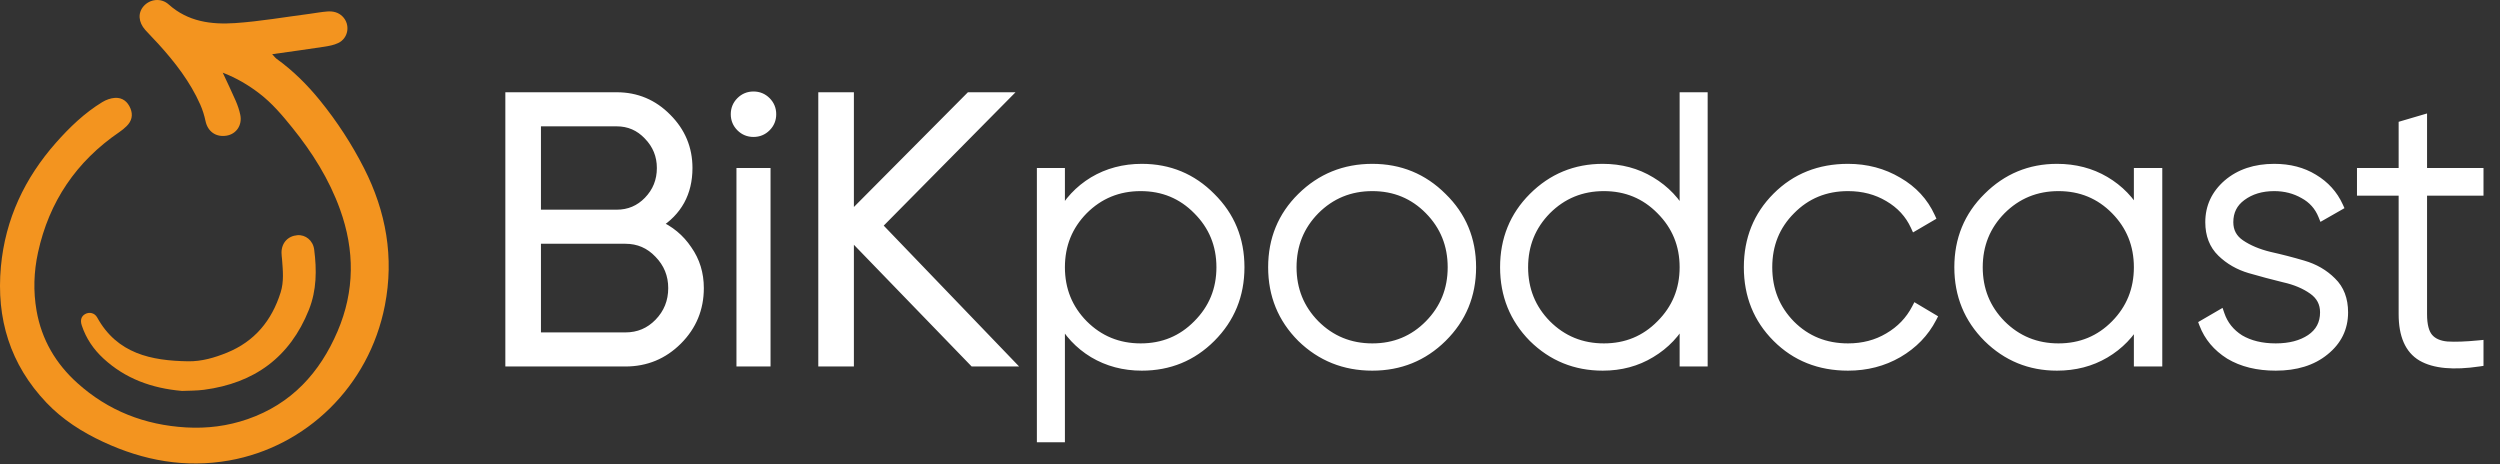
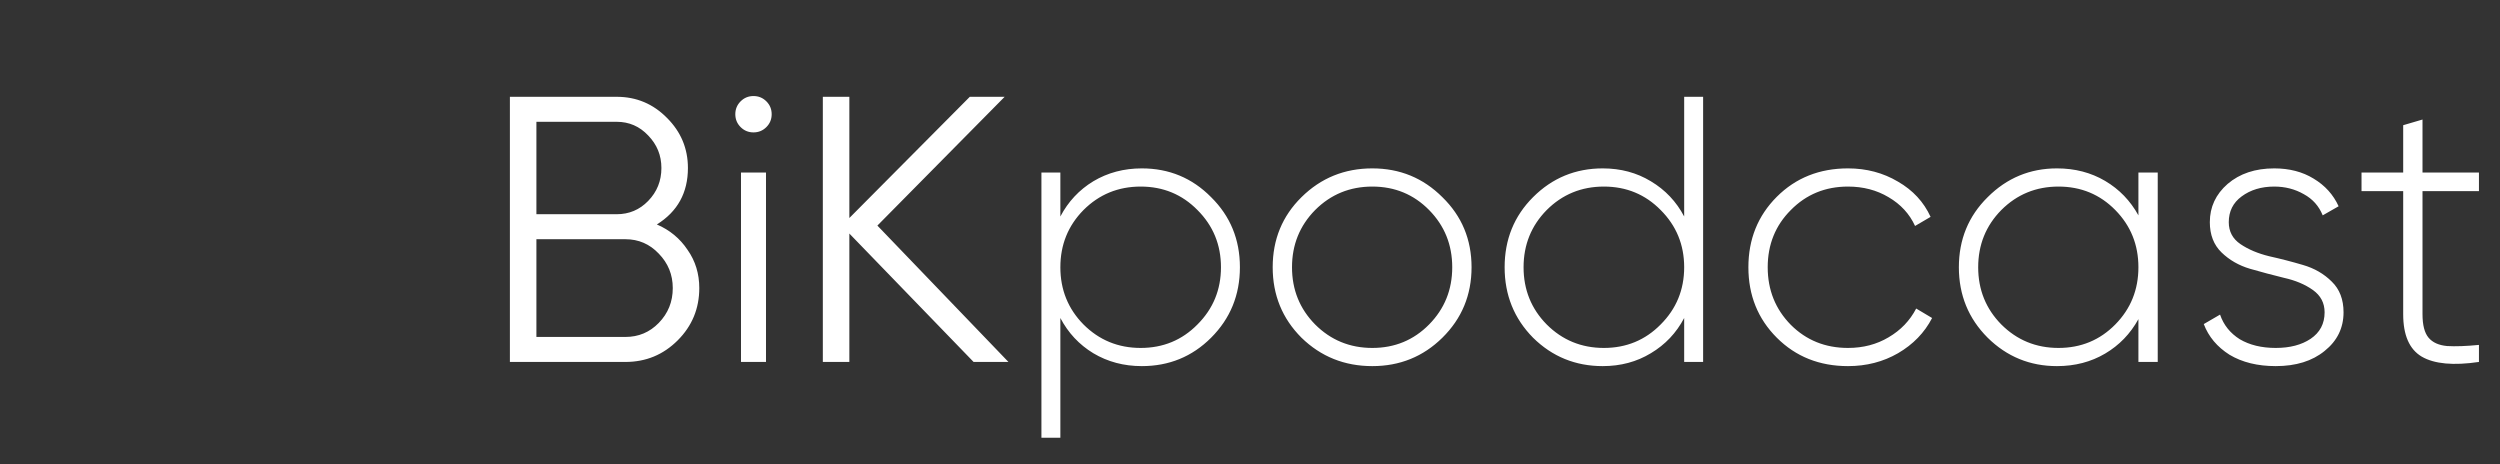
<svg xmlns="http://www.w3.org/2000/svg" width="528" height="98" viewBox="0 0 528 98" fill="none">
  <rect x="0" y="0" width="528" height="98" fill="#333333" stroke="none" />
-   <path d="M47.042 15.349C48.046 17.513 48.958 19.383 49.783 21.291C50.194 22.245 50.543 23.248 50.751 24.264C51.193 26.43 49.913 28.306 47.866 28.649C45.605 29.029 43.876 27.781 43.408 25.576C43.156 24.39 42.791 23.204 42.3 22.098C40.157 17.265 36.961 13.152 33.443 9.274C32.537 8.275 31.57 7.33 30.676 6.32C29.211 4.663 29.095 2.724 30.329 1.312C31.649 -0.199 34.012 -0.51 35.621 0.934C39.7 4.595 44.645 5.221 49.698 4.875C54.927 4.516 60.119 3.605 65.326 2.931C66.597 2.766 67.862 2.518 69.137 2.423C70.322 2.335 71.463 2.589 72.351 3.48C74.028 5.166 73.609 8.038 71.444 9.082C70.531 9.523 69.471 9.716 68.454 9.872C64.896 10.419 61.327 10.901 57.485 11.447C57.911 11.895 58.135 12.217 58.435 12.434C61.891 14.922 64.884 17.898 67.565 21.197C71.176 25.642 74.292 30.427 76.889 35.531C81.549 44.687 83.264 54.358 81.286 64.512C77.939 81.696 64.564 94.377 48.435 97.245C39.144 98.896 30.318 97.282 21.836 93.343C17.361 91.265 13.239 88.651 9.811 85.048C2.138 76.983 -0.824 67.289 0.194 56.294C1.122 46.27 5.213 37.626 11.816 30.149C14.708 26.875 17.852 23.855 21.598 21.567C22.396 21.079 23.386 20.719 24.309 20.669C25.855 20.583 26.964 21.455 27.556 22.913C28.13 24.326 27.814 25.574 26.758 26.623C26.283 27.096 25.752 27.525 25.198 27.902C16.127 34.096 10.369 42.577 8.026 53.335C7.144 57.381 7 61.506 7.722 65.622C8.795 71.737 11.765 76.781 16.329 80.892C22.867 86.78 30.59 89.765 39.31 90.272C43.757 90.53 48.098 89.981 52.307 88.519C61.514 85.318 67.53 78.781 71.302 69.952C74.929 61.46 74.934 52.879 71.821 44.242C69.522 37.863 65.972 32.222 61.746 26.983C59.626 24.353 57.45 21.773 54.744 19.712C52.452 17.965 50.005 16.496 47.043 15.349H47.042Z" fill="#F3941F" />
-   <path d="M38.424 82.565C32.006 81.995 26.477 79.971 21.87 75.737C19.76 73.797 18.176 71.479 17.271 68.734C16.898 67.603 17.172 66.787 17.981 66.331C18.867 65.831 19.994 66.086 20.517 67.035C24.745 74.715 31.959 76.186 39.746 76.306C42.569 76.35 45.3 75.558 47.93 74.487C53.777 72.108 57.388 67.725 59.267 61.769C59.991 59.476 59.747 57.147 59.572 54.817C59.536 54.328 59.453 53.839 59.455 53.349C59.461 51.306 60.8 49.846 62.798 49.674C64.502 49.527 66.106 50.763 66.355 52.706C66.907 57.011 66.892 61.288 65.244 65.419C61.217 75.514 53.656 80.925 43.09 82.322C41.462 82.537 39.8 82.499 38.424 82.567V82.565Z" fill="#F3941F" />
  <path d="M138.729 47.404C141.449 48.577 143.609 50.364 145.209 52.764C146.862 55.11 147.689 57.803 147.689 60.843C147.689 65.163 146.169 68.844 143.129 71.883C140.089 74.924 136.409 76.444 132.089 76.444H107.689V20.444H130.249C134.409 20.444 137.956 21.937 140.889 24.924C143.822 27.857 145.289 31.377 145.289 35.483C145.289 40.71 143.102 44.684 138.729 47.404ZM130.249 25.724H113.289V45.243H130.249C132.862 45.243 135.076 44.31 136.889 42.444C138.756 40.523 139.689 38.203 139.689 35.483C139.689 32.817 138.756 30.523 136.889 28.604C135.076 26.683 132.862 25.724 130.249 25.724ZM132.089 71.163C134.862 71.163 137.209 70.177 139.129 68.204C141.102 66.177 142.089 63.724 142.089 60.843C142.089 58.017 141.102 55.59 139.129 53.563C137.209 51.537 134.862 50.523 132.089 50.523H113.289V71.163H132.089ZM161.858 26.843C161.112 27.59 160.205 27.963 159.138 27.963C158.072 27.963 157.165 27.59 156.418 26.843C155.672 26.097 155.298 25.19 155.298 24.123C155.298 23.057 155.672 22.15 156.418 21.404C157.165 20.657 158.072 20.284 159.138 20.284C160.205 20.284 161.112 20.657 161.858 21.404C162.605 22.15 162.978 23.057 162.978 24.123C162.978 25.19 162.605 26.097 161.858 26.843ZM156.498 76.444V36.444H161.778V76.444H156.498ZM212.983 76.444H205.623L179.383 49.324V76.444H173.783V20.444H179.383V46.044L204.823 20.444H212.183L185.303 47.644L212.983 76.444ZM241.149 35.563C246.909 35.563 251.789 37.59 255.789 41.644C259.842 45.644 261.869 50.577 261.869 56.444C261.869 62.31 259.842 67.27 255.789 71.323C251.789 75.323 246.909 77.323 241.149 77.323C237.362 77.323 233.949 76.417 230.909 74.603C227.922 72.79 225.602 70.31 223.949 67.163V92.444H219.949V36.444H223.949V45.724C225.602 42.577 227.922 40.097 230.909 38.283C233.949 36.47 237.362 35.563 241.149 35.563ZM228.829 68.523C232.136 71.83 236.162 73.484 240.909 73.484C245.656 73.484 249.656 71.83 252.909 68.523C256.216 65.217 257.869 61.19 257.869 56.444C257.869 51.697 256.216 47.67 252.909 44.364C249.656 41.057 245.656 39.404 240.909 39.404C236.162 39.404 232.136 41.057 228.829 44.364C225.576 47.67 223.949 51.697 223.949 56.444C223.949 61.19 225.576 65.217 228.829 68.523ZM289.832 77.323C283.965 77.323 278.978 75.323 274.872 71.323C270.818 67.27 268.792 62.31 268.792 56.444C268.792 50.577 270.818 45.644 274.872 41.644C278.978 37.59 283.965 35.563 289.832 35.563C295.645 35.563 300.578 37.59 304.632 41.644C308.738 45.644 310.792 50.577 310.792 56.444C310.792 62.31 308.738 67.27 304.632 71.323C300.578 75.323 295.645 77.323 289.832 77.323ZM277.752 68.523C281.058 71.83 285.085 73.484 289.832 73.484C294.578 73.484 298.578 71.83 301.832 68.523C305.085 65.217 306.712 61.19 306.712 56.444C306.712 51.697 305.085 47.67 301.832 44.364C298.578 41.057 294.578 39.404 289.832 39.404C285.085 39.404 281.058 41.057 277.752 44.364C274.498 47.67 272.872 51.697 272.872 56.444C272.872 61.19 274.498 65.217 277.752 68.523ZM355.698 20.444H359.698V76.444H355.698V67.163C354.044 70.31 351.698 72.79 348.658 74.603C345.671 76.417 342.284 77.323 338.498 77.323C332.738 77.323 327.831 75.323 323.778 71.323C319.778 67.27 317.778 62.31 317.778 56.444C317.778 50.577 319.778 45.644 323.778 41.644C327.831 37.59 332.738 35.563 338.498 35.563C342.284 35.563 345.671 36.47 348.658 38.283C351.698 40.097 354.044 42.577 355.698 45.724V20.444ZM326.658 68.523C329.964 71.83 333.991 73.484 338.738 73.484C343.484 73.484 347.484 71.83 350.738 68.523C354.044 65.217 355.698 61.19 355.698 56.444C355.698 51.697 354.044 47.67 350.738 44.364C347.484 41.057 343.484 39.404 338.738 39.404C333.991 39.404 329.964 41.057 326.658 44.364C323.404 47.67 321.778 51.697 321.778 56.444C321.778 61.19 323.404 65.217 326.658 68.523ZM390.3 77.323C384.274 77.323 379.26 75.323 375.26 71.323C371.26 67.323 369.26 62.364 369.26 56.444C369.26 50.523 371.26 45.563 375.26 41.563C379.26 37.563 384.274 35.563 390.3 35.563C394.194 35.563 397.714 36.497 400.86 38.364C404.007 40.177 406.3 42.657 407.74 45.803L404.46 47.724C403.287 45.163 401.42 43.137 398.86 41.644C396.354 40.15 393.5 39.404 390.3 39.404C385.5 39.404 381.474 41.057 378.22 44.364C374.967 47.617 373.34 51.644 373.34 56.444C373.34 61.243 374.967 65.297 378.22 68.603C381.474 71.857 385.5 73.484 390.3 73.484C393.5 73.484 396.354 72.737 398.86 71.243C401.42 69.75 403.367 67.724 404.7 65.163L408.06 67.163C406.46 70.257 404.06 72.737 400.86 74.603C397.714 76.417 394.194 77.323 390.3 77.323ZM451.633 36.444H455.713V76.444H451.633V67.403C449.927 70.497 447.58 72.924 444.593 74.683C441.607 76.444 438.22 77.323 434.433 77.323C428.727 77.323 423.847 75.323 419.793 71.323C415.74 67.27 413.713 62.31 413.713 56.444C413.713 50.577 415.74 45.644 419.793 41.644C423.847 37.59 428.727 35.563 434.433 35.563C438.22 35.563 441.607 36.444 444.593 38.203C447.58 39.964 449.927 42.39 451.633 45.483V36.444ZM422.673 68.523C425.98 71.83 430.007 73.484 434.753 73.484C439.5 73.484 443.5 71.83 446.753 68.523C450.007 65.217 451.633 61.19 451.633 56.444C451.633 51.697 450.007 47.67 446.753 44.364C443.5 41.057 439.5 39.404 434.753 39.404C430.007 39.404 425.98 41.057 422.673 44.364C419.42 47.67 417.793 51.697 417.793 56.444C417.793 61.19 419.42 65.217 422.673 68.523ZM470.716 46.923C470.716 48.897 471.543 50.444 473.196 51.563C474.849 52.684 476.876 53.537 479.276 54.123C481.676 54.657 484.049 55.27 486.396 55.964C488.796 56.657 490.823 57.83 492.476 59.483C494.129 61.084 494.956 63.243 494.956 65.963C494.956 69.27 493.623 71.99 490.956 74.124C488.343 76.257 484.903 77.323 480.636 77.323C476.796 77.323 473.543 76.523 470.876 74.924C468.263 73.27 466.449 71.11 465.436 68.444L468.876 66.444C469.623 68.63 471.009 70.364 473.036 71.644C475.116 72.87 477.649 73.484 480.636 73.484C483.623 73.484 486.076 72.844 487.996 71.564C489.969 70.23 490.956 68.364 490.956 65.963C490.956 63.99 490.129 62.417 488.476 61.243C486.823 60.07 484.796 59.217 482.396 58.684C479.996 58.097 477.596 57.457 475.196 56.764C472.849 56.07 470.849 54.923 469.196 53.324C467.543 51.724 466.716 49.59 466.716 46.923C466.716 43.724 467.969 41.03 470.476 38.843C473.036 36.657 476.316 35.563 480.316 35.563C483.516 35.563 486.289 36.283 488.636 37.724C491.036 39.163 492.796 41.11 493.916 43.563L490.556 45.483C489.756 43.51 488.423 42.017 486.556 41.004C484.689 39.937 482.609 39.404 480.316 39.404C477.596 39.404 475.303 40.097 473.436 41.483C471.623 42.817 470.716 44.63 470.716 46.923ZM523.554 40.364H511.634V66.364C511.634 68.657 512.061 70.31 512.914 71.323C513.767 72.337 515.074 72.924 516.834 73.084C518.594 73.19 520.834 73.11 523.554 72.844V76.444C518.167 77.243 514.141 76.87 511.474 75.323C508.861 73.777 507.554 70.79 507.554 66.364V40.364H498.754V36.444H507.554V26.444L511.634 25.244V36.444H523.554V40.364Z" fill="white" />
-   <path d="M138.729 47.404L138.222 46.589L136.664 47.558L138.349 48.285L138.729 47.404ZM145.209 52.764L144.411 53.296L144.417 53.306L144.425 53.316L145.209 52.764ZM143.129 71.883L142.45 71.205L142.45 71.205L143.129 71.883ZM107.689 76.444H106.729V77.403H107.689V76.444ZM107.689 20.444V19.484H106.729V20.444H107.689ZM140.889 24.924L140.204 25.596L140.21 25.602L140.889 24.924ZM113.289 25.724V24.764H112.329V25.724H113.289ZM113.289 45.243H112.329V46.203H113.289V45.243ZM136.889 42.444L136.201 41.775L136.201 41.775L136.889 42.444ZM136.889 28.604L136.191 29.262L136.201 29.273L136.889 28.604ZM139.129 68.204L138.441 67.534L138.441 67.534L139.129 68.204ZM139.129 53.563L138.432 54.224L138.441 54.233L139.129 53.563ZM113.289 50.523V49.564H112.329V50.523H113.289ZM113.289 71.163H112.329V72.123H113.289V71.163ZM138.349 48.285C140.904 49.387 142.916 51.054 144.411 53.296L146.008 52.231C144.302 49.673 141.995 47.767 139.109 46.522L138.349 48.285ZM144.425 53.316C145.957 55.491 146.729 57.989 146.729 60.843H148.649C148.649 57.618 147.768 54.729 145.994 52.211L144.425 53.316ZM146.729 60.843C146.729 64.91 145.31 68.346 142.45 71.205L143.808 72.562C147.029 69.341 148.649 65.417 148.649 60.843H146.729ZM142.45 71.205C139.591 74.064 136.156 75.484 132.089 75.484V77.403C136.662 77.403 140.587 75.783 143.808 72.562L142.45 71.205ZM132.089 75.484H107.689V77.403H132.089V75.484ZM108.649 76.444V20.444H106.729V76.444H108.649ZM107.689 21.403H130.249V19.484H107.689V21.403ZM130.249 21.403C134.15 21.403 137.45 22.792 140.204 25.596L141.574 24.251C138.461 21.082 134.668 19.484 130.249 19.484V21.403ZM140.21 25.602C142.966 28.358 144.329 31.634 144.329 35.483H146.249C146.249 31.119 144.679 27.356 141.568 24.245L140.21 25.602ZM144.329 35.483C144.329 40.385 142.309 44.047 138.222 46.589L139.236 48.218C143.896 45.32 146.249 41.036 146.249 35.483H144.329ZM130.249 24.764H113.289V26.683H130.249V24.764ZM112.329 25.724V45.243H114.249V25.724H112.329ZM113.289 46.203H130.249V44.284H113.289V46.203ZM130.249 46.203C133.121 46.203 135.583 45.166 137.577 43.112L136.201 41.775C134.569 43.455 132.604 44.284 130.249 44.284V46.203ZM137.577 43.112C139.621 41.01 140.649 38.449 140.649 35.483H138.729C138.729 37.958 137.89 40.037 136.201 41.775L137.577 43.112ZM140.649 35.483C140.649 32.566 139.617 30.033 137.577 27.935L136.201 29.273C137.894 31.014 138.729 33.068 138.729 35.483H140.649ZM137.587 27.945C135.594 25.835 133.13 24.764 130.249 24.764V26.683C132.595 26.683 134.557 27.532 136.191 29.262L137.587 27.945ZM132.089 72.123C135.119 72.123 137.715 71.033 139.817 68.873L138.441 67.534C136.703 69.32 134.605 70.204 132.089 70.204V72.123ZM139.817 68.873C141.968 66.664 143.049 63.969 143.049 60.843H141.129C141.129 63.478 140.237 65.69 138.441 67.534L139.817 68.873ZM143.049 60.843C143.049 57.767 141.964 55.1 139.817 52.894L138.441 54.233C140.24 56.081 141.129 58.267 141.129 60.843H143.049ZM139.826 52.904C137.726 50.687 135.128 49.564 132.089 49.564V51.483C134.597 51.483 136.692 52.387 138.432 54.224L139.826 52.904ZM132.089 49.564H113.289V51.483H132.089V49.564ZM112.329 50.523V71.163H114.249V50.523H112.329ZM113.289 72.123H132.089V70.204H113.289V72.123ZM161.858 26.843L162.537 27.522L162.537 27.522L161.858 26.843ZM156.418 26.843L157.097 26.165L157.097 26.165L156.418 26.843ZM156.418 21.404L157.097 22.082L157.097 22.082L156.418 21.404ZM161.858 21.404L162.537 20.725L162.537 20.725L161.858 21.404ZM156.498 76.444H155.539V77.403H156.498V76.444ZM156.498 36.444V35.484H155.539V36.444H156.498ZM161.778 36.444H162.738V35.484H161.778V36.444ZM161.778 76.444V77.403H162.738V76.444H161.778ZM161.18 26.165C160.615 26.73 159.953 27.004 159.138 27.004V28.923C160.457 28.923 161.608 28.451 162.537 27.522L161.18 26.165ZM159.138 27.004C158.323 27.004 157.662 26.73 157.097 26.165L155.74 27.522C156.669 28.451 157.82 28.923 159.138 28.923V27.004ZM157.097 26.165C156.532 25.6 156.258 24.939 156.258 24.123H154.339C154.339 25.442 154.811 26.593 155.74 27.522L157.097 26.165ZM156.258 24.123C156.258 23.308 156.532 22.647 157.097 22.082L155.74 20.725C154.811 21.654 154.339 22.805 154.339 24.123H156.258ZM157.097 22.082C157.662 21.517 158.323 21.243 159.138 21.243V19.324C157.82 19.324 156.669 19.796 155.74 20.725L157.097 22.082ZM159.138 21.243C159.953 21.243 160.615 21.517 161.18 22.082L162.537 20.725C161.608 19.796 160.457 19.324 159.138 19.324V21.243ZM161.18 22.082C161.744 22.647 162.019 23.308 162.019 24.123H163.938C163.938 22.805 163.466 21.654 162.537 20.725L161.18 22.082ZM162.019 24.123C162.019 24.939 161.744 25.6 161.18 26.165L162.537 27.522C163.466 26.593 163.938 25.442 163.938 24.123H162.019ZM157.458 76.444V36.444H155.539V76.444H157.458ZM156.498 37.403H161.778V35.484H156.498V37.403ZM160.819 36.444V76.444H162.738V36.444H160.819ZM161.778 75.484H156.498V77.403H161.778V75.484ZM212.983 76.444V77.403H215.236L213.675 75.778L212.983 76.444ZM205.623 76.444L204.933 77.111L205.216 77.403H205.623V76.444ZM179.383 49.324L180.073 48.656L178.423 46.952V49.324H179.383ZM179.383 76.444V77.403H180.342V76.444H179.383ZM173.783 76.444H172.823V77.403H173.783V76.444ZM173.783 20.444V19.484H172.823V20.444H173.783ZM179.383 20.444H180.342V19.484H179.383V20.444ZM179.383 46.044H178.423V48.371L180.064 46.72L179.383 46.044ZM204.823 20.444V19.484H204.424L204.142 19.767L204.823 20.444ZM212.183 20.444L212.865 21.118L214.48 19.484H212.183V20.444ZM185.303 47.644L184.62 46.969L183.963 47.634L184.611 48.309L185.303 47.644ZM212.983 75.484H205.623V77.403H212.983V75.484ZM206.313 75.776L180.073 48.656L178.693 49.991L204.933 77.111L206.313 75.776ZM178.423 49.324V76.444H180.342V49.324H178.423ZM179.383 75.484H173.783V77.403H179.383V75.484ZM174.742 76.444V20.444H172.823V76.444H174.742ZM173.783 21.403H179.383V19.484H173.783V21.403ZM178.423 20.444V46.044H180.342V20.444H178.423ZM180.064 46.72L205.504 21.12L204.142 19.767L178.702 45.367L180.064 46.72ZM204.823 21.403H212.183V19.484H204.823V21.403ZM211.5 19.769L184.62 46.969L185.985 48.318L212.865 21.118L211.5 19.769ZM184.611 48.309L212.291 77.109L213.675 75.778L185.995 46.978L184.611 48.309ZM255.789 41.644L255.106 42.318L255.115 42.327L255.789 41.644ZM255.789 71.323L256.468 72.002L256.468 72.002L255.789 71.323ZM230.909 74.603L230.411 75.424L230.417 75.428L230.909 74.603ZM223.949 67.163L224.799 66.717L222.989 67.163H223.949ZM223.949 92.444V93.403H224.909V92.444H223.949ZM219.949 92.444H218.989V93.403H219.949V92.444ZM219.949 36.444V35.484H218.989V36.444H219.949ZM223.949 36.444H224.909V35.484H223.949V36.444ZM223.949 45.724H222.989L224.799 46.17L223.949 45.724ZM230.909 38.283L230.417 37.459L230.411 37.463L230.909 38.283ZM228.829 68.523L228.145 69.197L228.15 69.202L228.829 68.523ZM252.909 68.523L252.23 67.845L252.225 67.85L252.909 68.523ZM252.909 44.364L252.225 45.037L252.23 45.042L252.909 44.364ZM228.829 44.364L228.15 43.685L228.145 43.691L228.829 44.364ZM241.149 36.523C246.656 36.523 251.289 38.449 255.106 42.318L256.472 40.969C252.289 36.731 247.162 34.604 241.149 34.604V36.523ZM255.115 42.327C258.979 46.14 260.909 50.825 260.909 56.444H262.829C262.829 50.329 260.705 45.147 256.463 40.961L255.115 42.327ZM260.909 56.444C260.909 62.062 258.979 66.776 255.11 70.645L256.468 72.002C260.706 67.764 262.829 62.558 262.829 56.444H260.909ZM255.11 70.645C251.294 74.461 246.66 76.364 241.149 76.364V78.283C247.158 78.283 252.284 76.186 256.468 72.002L255.11 70.645ZM241.149 76.364C237.523 76.364 234.282 75.498 231.401 73.779L230.417 75.428C233.617 77.336 237.202 78.283 241.149 78.283V76.364ZM231.407 73.783C228.572 72.062 226.372 69.712 224.799 66.717L223.1 67.61C224.832 70.908 227.273 73.519 230.411 75.424L231.407 73.783ZM222.989 67.163V92.444H224.909V67.163H222.989ZM223.949 91.484H219.949V93.403H223.949V91.484ZM220.909 92.444V36.444H218.989V92.444H220.909ZM219.949 37.403H223.949V35.484H219.949V37.403ZM222.989 36.444V45.724H224.909V36.444H222.989ZM224.799 46.17C226.372 43.175 228.572 40.825 231.407 39.104L230.411 37.463C227.273 39.369 224.832 41.979 223.1 45.277L224.799 46.17ZM231.401 39.108C234.282 37.389 237.523 36.523 241.149 36.523V34.604C237.202 34.604 233.617 35.551 230.417 37.459L231.401 39.108ZM228.15 69.202C231.64 72.692 235.912 74.443 240.909 74.443V72.524C236.413 72.524 232.631 70.969 229.508 67.845L228.15 69.202ZM240.909 74.443C245.906 74.443 250.155 72.691 253.593 69.197L252.225 67.85C249.157 70.969 245.405 72.524 240.909 72.524V74.443ZM253.588 69.202C257.077 65.713 258.829 61.44 258.829 56.444H256.909C256.909 60.94 255.354 64.721 252.23 67.845L253.588 69.202ZM258.829 56.444C258.829 51.447 257.077 47.175 253.588 43.685L252.23 45.042C255.354 48.166 256.909 51.947 256.909 56.444H258.829ZM253.593 43.691C250.155 40.196 245.906 38.444 240.909 38.444V40.363C245.405 40.363 249.157 41.918 252.225 45.037L253.593 43.691ZM240.909 38.444C235.912 38.444 231.64 40.195 228.15 43.685L229.508 45.042C232.631 41.919 236.413 40.363 240.909 40.363V38.444ZM228.145 43.691C224.71 47.181 222.989 51.452 222.989 56.444H224.909C224.909 51.942 226.441 48.159 229.513 45.037L228.145 43.691ZM222.989 56.444C222.989 61.435 224.71 65.706 228.145 69.197L229.513 67.85C226.441 64.728 224.909 60.945 224.909 56.444H222.989ZM274.872 71.323L274.193 72.002L274.202 72.011L274.872 71.323ZM274.872 41.644L275.546 42.327L275.546 42.327L274.872 41.644ZM304.632 41.644L303.953 42.322L303.962 42.331L304.632 41.644ZM304.632 71.323L305.306 72.007L305.306 72.007L304.632 71.323ZM277.752 68.523L277.067 69.197L277.073 69.202L277.752 68.523ZM301.832 68.523L302.516 69.197L302.516 69.197L301.832 68.523ZM301.832 44.364L302.516 43.691L302.516 43.691L301.832 44.364ZM277.752 44.364L277.073 43.685L277.067 43.691L277.752 44.364ZM289.832 76.364C284.209 76.364 279.464 74.457 275.541 70.636L274.202 72.011C278.492 76.19 283.721 78.283 289.832 78.283V76.364ZM275.55 70.645C271.681 66.776 269.751 62.062 269.751 56.444H267.832C267.832 62.558 269.955 67.764 274.193 72.002L275.55 70.645ZM269.751 56.444C269.751 50.825 271.681 46.14 275.546 42.327L274.197 40.961C269.955 45.147 267.832 50.329 267.832 56.444H269.751ZM275.546 42.327C279.469 38.454 284.213 36.523 289.832 36.523V34.604C283.717 34.604 278.487 36.727 274.197 40.961L275.546 42.327ZM289.832 36.523C295.394 36.523 300.082 38.452 303.953 42.322L305.31 40.965C301.074 36.729 295.895 34.604 289.832 34.604V36.523ZM303.962 42.331C307.878 46.146 309.832 50.829 309.832 56.444H311.751C311.751 50.325 309.598 45.141 305.301 40.956L303.962 42.331ZM309.832 56.444C309.832 62.058 307.878 66.771 303.957 70.641L305.306 72.007C309.598 67.769 311.751 62.562 311.751 56.444H309.832ZM303.957 70.641C300.088 74.459 295.398 76.364 289.832 76.364V78.283C295.891 78.283 301.069 76.188 305.306 72.007L303.957 70.641ZM277.073 69.202C280.563 72.692 284.835 74.443 289.832 74.443V72.524C285.335 72.524 281.554 70.969 278.43 67.845L277.073 69.202ZM289.832 74.443C294.829 74.443 299.077 72.691 302.516 69.197L301.147 67.85C298.079 70.969 294.328 72.524 289.832 72.524V74.443ZM302.516 69.197C305.95 65.706 307.671 61.435 307.671 56.444H305.752C305.752 60.945 304.22 64.728 301.147 67.85L302.516 69.197ZM307.671 56.444C307.671 51.452 305.95 47.181 302.516 43.691L301.147 45.037C304.22 48.159 305.752 51.942 305.752 56.444H307.671ZM302.516 43.691C299.077 40.196 294.829 38.444 289.832 38.444V40.363C294.328 40.363 298.079 41.918 301.147 45.037L302.516 43.691ZM289.832 38.444C284.835 38.444 280.563 40.195 277.073 43.685L278.43 45.042C281.554 41.919 285.335 40.363 289.832 40.363V38.444ZM277.067 43.691C273.633 47.181 271.912 51.452 271.912 56.444H273.831C273.831 51.942 275.363 48.159 278.436 45.037L277.067 43.691ZM271.912 56.444C271.912 61.435 273.633 65.706 277.067 69.197L278.436 67.85C275.363 64.728 273.831 60.945 273.831 56.444H271.912ZM355.698 20.444V19.484H354.738V20.444H355.698ZM359.698 20.444H360.657V19.484H359.698V20.444ZM359.698 76.444V77.403H360.657V76.444H359.698ZM355.698 76.444H354.738V77.403H355.698V76.444ZM355.698 67.163H356.657L354.848 66.717L355.698 67.163ZM348.658 74.603L348.166 73.779L348.16 73.783L348.658 74.603ZM323.778 71.323L323.095 71.998L323.104 72.007L323.778 71.323ZM323.778 41.644L323.099 40.965L323.099 40.965L323.778 41.644ZM348.658 38.283L348.16 39.104L348.166 39.108L348.658 38.283ZM355.698 45.724L354.848 46.17L356.657 45.724H355.698ZM326.658 68.523L325.974 69.197L325.979 69.202L326.658 68.523ZM350.738 68.523L350.059 67.845L350.054 67.85L350.738 68.523ZM350.738 44.364L350.054 45.037L350.059 45.042L350.738 44.364ZM326.658 44.364L325.979 43.685L325.974 43.691L326.658 44.364ZM355.698 21.403H359.698V19.484H355.698V21.403ZM358.738 20.444V76.444H360.657V20.444H358.738ZM359.698 75.484H355.698V77.403H359.698V75.484ZM356.657 76.444V67.163H354.738V76.444H356.657ZM354.848 66.717C353.277 69.708 351.054 72.057 348.166 73.779L349.149 75.428C352.342 73.523 354.812 70.912 356.547 67.61L354.848 66.717ZM348.16 73.783C345.336 75.498 342.124 76.364 338.498 76.364V78.283C342.445 78.283 346.007 77.336 349.156 75.424L348.16 73.783ZM338.498 76.364C332.987 76.364 328.323 74.461 324.452 70.641L323.104 72.007C327.339 76.186 332.489 78.283 338.498 78.283V76.364ZM324.461 70.65C320.644 66.782 318.737 62.066 318.737 56.444H316.818C316.818 62.554 318.912 67.759 323.095 71.998L324.461 70.65ZM318.737 56.444C318.737 50.821 320.644 46.135 324.456 42.322L323.099 40.965C318.912 45.152 316.818 50.333 316.818 56.444H318.737ZM324.456 42.322C328.329 38.45 332.991 36.523 338.498 36.523V34.604C332.485 34.604 327.334 36.731 323.099 40.965L324.456 42.322ZM338.498 36.523C342.124 36.523 345.336 37.389 348.16 39.104L349.156 37.463C346.007 35.551 342.445 34.604 338.498 34.604V36.523ZM348.166 39.108C351.054 40.83 353.277 43.179 354.848 46.17L356.547 45.277C354.812 41.975 352.342 39.364 349.149 37.459L348.166 39.108ZM356.657 45.724V20.444H354.738V45.724H356.657ZM325.979 69.202C329.469 72.692 333.741 74.443 338.738 74.443V72.524C334.241 72.524 330.46 70.969 327.336 67.845L325.979 69.202ZM338.738 74.443C343.735 74.443 347.984 72.691 351.422 69.197L350.054 67.85C346.985 70.969 343.234 72.524 338.738 72.524V74.443ZM351.416 69.202C354.906 65.713 356.657 61.44 356.657 56.444H354.738C354.738 60.94 353.183 64.721 350.059 67.845L351.416 69.202ZM356.657 56.444C356.657 51.447 354.906 47.175 351.416 43.685L350.059 45.042C353.183 48.166 354.738 51.947 354.738 56.444H356.657ZM351.422 43.691C347.984 40.196 343.735 38.444 338.738 38.444V40.363C343.234 40.363 346.985 41.918 350.054 45.037L351.422 43.691ZM338.738 38.444C333.741 38.444 329.469 40.195 325.979 43.685L327.336 45.042C330.46 41.919 334.241 40.363 338.738 40.363V38.444ZM325.974 43.691C322.539 47.181 320.818 51.452 320.818 56.444H322.737C322.737 51.942 324.27 48.159 327.342 45.037L325.974 43.691ZM320.818 56.444C320.818 61.435 322.539 65.706 325.974 69.197L327.342 67.85C324.27 64.728 322.737 60.945 322.737 56.444H320.818ZM375.26 71.323L375.939 70.645L375.939 70.645L375.26 71.323ZM375.26 41.563L375.939 42.242L375.939 42.242L375.26 41.563ZM400.86 38.364L400.371 39.189L400.381 39.195L400.86 38.364ZM407.74 45.803L408.225 46.632L408.974 46.193L408.613 45.404L407.74 45.803ZM404.46 47.724L403.588 48.123L404.03 49.087L404.945 48.552L404.46 47.724ZM398.86 41.644L398.369 42.468L398.377 42.472L398.86 41.644ZM378.22 44.364L378.899 45.042L378.904 45.037L378.22 44.364ZM378.22 68.603L377.536 69.277L377.542 69.282L378.22 68.603ZM398.86 71.243L398.377 70.415L398.369 70.419L398.86 71.243ZM404.7 65.163L405.191 64.339L404.318 63.819L403.849 64.72L404.7 65.163ZM408.06 67.163L408.913 67.604L409.328 66.801L408.551 66.339L408.06 67.163ZM400.86 74.603L401.339 75.435L401.344 75.433L400.86 74.603ZM390.3 76.364C384.51 76.364 379.746 74.452 375.939 70.645L374.582 72.002C378.774 76.195 384.038 78.283 390.3 78.283V76.364ZM375.939 70.645C372.128 66.834 370.22 62.122 370.22 56.444H368.301C368.301 62.605 370.393 67.813 374.582 72.002L375.939 70.645ZM370.22 56.444C370.22 50.765 372.128 46.053 375.939 42.242L374.582 40.885C370.393 45.074 368.301 50.282 368.301 56.444H370.22ZM375.939 42.242C379.746 38.435 384.51 36.523 390.3 36.523V34.604C384.038 34.604 378.774 36.692 374.582 40.885L375.939 42.242ZM390.3 36.523C394.033 36.523 397.382 37.416 400.371 39.189L401.35 37.538C398.046 35.578 394.354 34.604 390.3 34.604V36.523ZM400.381 39.195C403.364 40.914 405.515 43.247 406.868 46.203L408.613 45.404C407.086 42.067 404.65 39.44 401.339 37.532L400.381 39.195ZM407.256 44.975L403.976 46.895L404.945 48.552L408.225 46.632L407.256 44.975ZM405.333 47.324C404.073 44.574 402.065 42.402 399.344 40.815L398.377 42.472C400.776 43.872 402.501 45.753 403.588 48.123L405.333 47.324ZM399.351 40.819C396.682 39.229 393.656 38.444 390.3 38.444V40.363C393.345 40.363 396.025 41.072 398.369 42.468L399.351 40.819ZM390.3 38.444C385.253 38.444 380.977 40.193 377.536 43.691L378.904 45.037C381.97 41.92 385.748 40.363 390.3 40.363V38.444ZM377.542 43.685C374.1 47.127 372.381 51.401 372.381 56.444H374.3C374.3 51.886 375.834 48.107 378.899 45.042L377.542 43.685ZM372.381 56.444C372.381 61.486 374.1 65.784 377.536 69.277L378.904 67.93C375.834 64.81 374.3 61.002 374.3 56.444H372.381ZM377.542 69.282C380.984 72.724 385.258 74.443 390.3 74.443V72.524C385.743 72.524 381.964 70.99 378.899 67.925L377.542 69.282ZM390.3 74.443C393.656 74.443 396.682 73.658 399.351 72.068L398.369 70.419C396.025 71.816 393.345 72.524 390.3 72.524V74.443ZM399.344 72.073C402.056 70.49 404.132 68.332 405.551 65.607L403.849 64.72C402.602 67.115 400.785 69.01 398.377 70.415L399.344 72.073ZM404.209 65.988L407.569 67.988L408.551 66.339L405.191 64.339L404.209 65.988ZM407.208 66.723C405.697 69.644 403.43 71.994 400.377 73.775L401.344 75.433C404.691 73.48 407.224 70.87 408.913 67.604L407.208 66.723ZM400.381 73.772C397.391 75.495 394.038 76.364 390.3 76.364V78.283C394.349 78.283 398.037 77.338 401.339 75.435L400.381 73.772ZM451.633 36.444V35.484H450.674V36.444H451.633ZM455.713 36.444H456.673V35.484H455.713V36.444ZM455.713 76.444V77.403H456.673V76.444H455.713ZM451.633 76.444H450.674V77.403H451.633V76.444ZM451.633 67.403H452.593L450.793 66.94L451.633 67.403ZM444.593 74.683L444.106 73.857L444.593 74.683ZM419.793 71.323L419.115 72.002L419.119 72.007L419.793 71.323ZM419.793 41.644L420.468 42.327L420.472 42.322L419.793 41.644ZM444.593 38.203L444.106 39.03L444.106 39.03L444.593 38.203ZM451.633 45.483L450.793 45.947L452.593 45.483H451.633ZM422.673 68.523L421.989 69.197L421.995 69.202L422.673 68.523ZM446.753 68.523L447.438 69.197L447.438 69.197L446.753 68.523ZM446.753 44.364L447.438 43.691L447.438 43.691L446.753 44.364ZM422.673 44.364L421.995 43.685L421.989 43.691L422.673 44.364ZM451.633 37.403H455.713V35.484H451.633V37.403ZM454.754 36.444V76.444H456.673V36.444H454.754ZM455.713 75.484H451.633V77.403H455.713V75.484ZM452.593 76.444V67.403H450.674V76.444H452.593ZM450.793 66.94C449.168 69.886 446.942 72.186 444.106 73.857L445.081 75.51C448.218 73.661 450.686 71.108 452.474 67.867L450.793 66.94ZM444.106 73.857C441.281 75.522 438.065 76.364 434.433 76.364V78.283C438.375 78.283 441.933 77.365 445.081 75.51L444.106 73.857ZM434.433 76.364C428.978 76.364 424.341 74.463 420.468 70.641L419.119 72.007C423.353 76.184 428.475 78.283 434.433 78.283V76.364ZM420.472 70.645C416.603 66.776 414.673 62.062 414.673 56.444H412.754C412.754 62.558 414.877 67.764 419.115 72.002L420.472 70.645ZM414.673 56.444C414.673 50.825 416.603 46.14 420.468 42.327L419.119 40.961C414.877 45.147 412.754 50.329 412.754 56.444H414.673ZM420.472 42.322C424.346 38.448 428.983 36.523 434.433 36.523V34.604C428.471 34.604 423.347 36.733 419.115 40.965L420.472 42.322ZM434.433 36.523C438.065 36.523 441.281 37.365 444.106 39.03L445.081 37.377C441.933 35.522 438.375 34.604 434.433 34.604V36.523ZM444.106 39.03C446.942 40.701 449.168 43.001 450.793 45.947L452.474 45.02C450.686 41.779 448.218 39.226 445.081 37.377L444.106 39.03ZM452.593 45.483V36.444H450.674V45.483H452.593ZM421.995 69.202C425.485 72.692 429.757 74.443 434.753 74.443V72.524C430.257 72.524 426.476 70.969 423.352 67.845L421.995 69.202ZM434.753 74.443C439.751 74.443 443.999 72.691 447.438 69.197L446.069 67.85C443.001 70.969 439.25 72.524 434.753 72.524V74.443ZM447.438 69.197C450.872 65.706 452.593 61.435 452.593 56.444H450.674C450.674 60.945 449.142 64.728 446.069 67.85L447.438 69.197ZM452.593 56.444C452.593 51.452 450.872 47.181 447.438 43.691L446.069 45.037C449.142 48.159 450.674 51.942 450.674 56.444H452.593ZM447.438 43.691C443.999 40.196 439.751 38.444 434.753 38.444V40.363C439.25 40.363 443.001 41.918 446.069 45.037L447.438 43.691ZM434.753 38.444C429.757 38.444 425.485 40.195 421.995 43.685L423.352 45.042C426.476 41.919 430.257 40.363 434.753 40.363V38.444ZM421.989 43.691C418.555 47.181 416.834 51.452 416.834 56.444H418.753C418.753 51.942 420.285 48.159 423.358 45.037L421.989 43.691ZM416.834 56.444C416.834 61.435 418.555 65.706 421.989 69.197L423.358 67.85C420.285 64.728 418.753 60.945 418.753 56.444H416.834ZM473.196 51.563L472.658 52.358L472.658 52.358L473.196 51.563ZM479.276 54.123L479.048 55.056L479.058 55.058L479.068 55.06L479.276 54.123ZM486.396 55.964L486.124 56.884L486.13 56.886L486.396 55.964ZM492.476 59.483L491.797 60.162L491.803 60.168L491.809 60.173L492.476 59.483ZM490.956 74.124L490.356 73.374L490.349 73.38L490.956 74.124ZM470.876 74.924L470.363 75.734L470.372 75.741L470.382 75.746L470.876 74.924ZM465.436 68.444L464.954 67.614L464.25 68.023L464.539 68.784L465.436 68.444ZM468.876 66.444L469.784 66.133L469.406 65.025L468.394 65.614L468.876 66.444ZM473.036 71.644L472.523 72.455L472.536 72.463L472.548 72.47L473.036 71.644ZM487.996 71.564L488.528 72.362L488.533 72.359L487.996 71.564ZM488.476 61.243L487.921 62.026L487.921 62.026L488.476 61.243ZM482.396 58.684L482.168 59.616L482.178 59.618L482.188 59.62L482.396 58.684ZM475.196 56.764L474.924 57.684L474.93 57.685L475.196 56.764ZM469.196 53.324L469.863 52.634L469.863 52.634L469.196 53.324ZM470.476 38.843L469.853 38.114L469.845 38.12L470.476 38.843ZM488.636 37.724L488.134 38.541L488.142 38.547L488.636 37.724ZM493.916 43.563L494.392 44.397L495.153 43.962L494.789 43.165L493.916 43.563ZM490.556 45.483L489.667 45.844L490.079 46.861L491.032 46.317L490.556 45.483ZM486.556 41.004L486.08 41.837L486.089 41.842L486.098 41.847L486.556 41.004ZM473.436 41.483L474.004 42.257L474.008 42.254L473.436 41.483ZM469.756 46.923C469.756 49.22 470.745 51.062 472.658 52.358L473.734 50.769C472.341 49.825 471.676 48.574 471.676 46.923H469.756ZM472.658 52.358C474.425 53.555 476.563 54.448 479.048 55.056L479.504 53.191C477.189 52.626 475.274 51.812 473.734 50.769L472.658 52.358ZM479.068 55.06C481.446 55.589 483.799 56.197 486.124 56.884L486.668 55.043C484.3 54.344 481.905 53.725 479.484 53.187L479.068 55.06ZM486.13 56.886C488.385 57.537 490.266 58.631 491.797 60.162L493.155 58.805C491.379 57.029 489.207 55.777 486.662 55.042L486.13 56.886ZM491.809 60.173C493.241 61.56 493.996 63.452 493.996 65.963H495.916C495.916 63.035 495.017 60.608 493.143 58.794L491.809 60.173ZM493.996 65.963C493.996 68.968 492.804 71.416 490.356 73.374L491.555 74.873C494.441 72.564 495.916 69.573 495.916 65.963H493.996ZM490.349 73.38C487.948 75.34 484.741 76.364 480.636 76.364V78.283C485.064 78.283 488.737 77.174 491.563 74.867L490.349 73.38ZM480.636 76.364C476.929 76.364 473.856 75.592 471.37 74.101L470.382 75.746C473.229 77.455 476.663 78.283 480.636 78.283V76.364ZM471.389 74.112C468.936 72.56 467.266 70.559 466.333 68.103L464.539 68.784C465.632 71.662 467.59 73.98 470.363 75.734L471.389 74.112ZM465.918 69.273L469.358 67.273L468.394 65.614L464.954 67.614L465.918 69.273ZM467.968 66.754C468.788 69.156 470.319 71.063 472.523 72.455L473.548 70.832C471.7 69.664 470.457 68.105 469.784 66.133L467.968 66.754ZM472.548 72.47C474.807 73.802 477.518 74.443 480.636 74.443V72.524C477.78 72.524 475.424 71.938 473.523 70.817L472.548 72.47ZM480.636 74.443C483.757 74.443 486.41 73.774 488.528 72.362L487.464 70.765C485.742 71.913 483.488 72.524 480.636 72.524V74.443ZM488.533 72.359C490.773 70.845 491.916 68.679 491.916 65.963H489.996C489.996 68.048 489.165 69.615 487.459 70.768L488.533 72.359ZM491.916 65.963C491.916 63.669 490.93 61.808 489.031 60.461L487.921 62.026C489.329 63.025 489.996 64.311 489.996 65.963H491.916ZM489.031 60.461C487.254 59.2 485.103 58.302 482.604 57.747L482.188 59.62C484.489 60.132 486.391 60.941 487.921 62.026L489.031 60.461ZM482.624 57.751C480.237 57.168 477.85 56.531 475.462 55.842L474.93 57.685C477.342 58.383 479.755 59.026 482.168 59.616L482.624 57.751ZM475.468 55.843C473.26 55.191 471.398 54.119 469.863 52.634L468.529 54.013C470.3 55.728 472.439 56.95 474.924 57.684L475.468 55.843ZM469.863 52.634C468.427 51.244 467.676 49.375 467.676 46.923H465.756C465.756 49.805 466.658 52.203 468.529 54.013L469.863 52.634ZM467.676 46.923C467.676 44.013 468.8 41.579 471.107 39.567L469.845 38.12C467.139 40.481 465.756 43.434 465.756 46.923H467.676ZM471.099 39.573C473.454 37.562 476.499 36.523 480.316 36.523V34.604C476.133 34.604 472.618 35.752 469.853 38.114L471.099 39.573ZM480.316 36.523C483.368 36.523 485.961 37.208 488.134 38.541L489.138 36.906C486.617 35.359 483.664 34.604 480.316 34.604V36.523ZM488.142 38.547C490.382 39.891 492.007 41.692 493.043 43.962L494.789 43.165C493.585 40.528 491.689 38.437 489.13 36.901L488.142 38.547ZM493.44 42.73L490.08 44.65L491.032 46.317L494.392 44.397L493.44 42.73ZM491.445 45.123C490.562 42.944 489.076 41.28 487.014 40.16L486.098 41.847C487.769 42.754 488.95 44.076 489.667 45.844L491.445 45.123ZM487.032 40.17C485.011 39.015 482.765 38.444 480.316 38.444V40.363C482.454 40.363 484.368 40.858 486.08 41.837L487.032 40.17ZM480.316 38.444C477.426 38.444 474.923 39.184 472.864 40.713L474.008 42.254C475.683 41.01 477.766 40.363 480.316 40.363V38.444ZM472.867 40.71C470.803 42.229 469.756 44.332 469.756 46.923H471.676C471.676 44.929 472.442 43.405 474.004 42.257L472.867 40.71ZM523.554 40.364V41.323H524.514V40.364H523.554ZM511.634 40.364V39.404H510.674V40.364H511.634ZM512.914 71.323L512.18 71.942L512.18 71.942L512.914 71.323ZM516.834 73.084L516.747 74.039L516.762 74.041L516.776 74.041L516.834 73.084ZM523.554 72.844H524.514V71.785L523.46 71.888L523.554 72.844ZM523.554 76.444L523.695 77.393L524.514 77.271V76.444H523.554ZM511.474 75.323L510.985 76.15L510.993 76.154L511.474 75.323ZM507.554 40.364H508.514V39.404H507.554V40.364ZM498.754 40.364H497.794V41.323H498.754V40.364ZM498.754 36.444V35.484H497.794V36.444H498.754ZM507.554 36.444V37.403H508.514V36.444H507.554ZM507.554 26.444L507.283 25.523L506.594 25.726V26.444H507.554ZM511.634 25.244H512.594V23.961L511.363 24.323L511.634 25.244ZM511.634 36.444H510.674V37.403H511.634V36.444ZM523.554 36.444H524.514V35.484H523.554V36.444ZM523.554 39.404H511.634V41.323H523.554V39.404ZM510.674 40.364V66.364H512.594V40.364H510.674ZM510.674 66.364C510.674 68.733 511.107 70.668 512.18 71.942L513.648 70.705C513.014 69.953 512.594 68.581 512.594 66.364H510.674ZM512.18 71.942C513.245 73.206 514.822 73.864 516.747 74.039L516.921 72.128C515.326 71.983 514.29 71.468 513.648 70.705L512.18 71.942ZM516.776 74.041C518.606 74.152 520.901 74.068 523.648 73.799L523.46 71.888C520.767 72.153 518.582 72.228 516.892 72.126L516.776 74.041ZM522.594 72.844V76.444H524.514V72.844H522.594ZM523.413 75.494C518.094 76.284 514.337 75.874 511.956 74.493L510.993 76.154C513.945 77.866 518.241 78.203 523.695 77.393L523.413 75.494ZM511.963 74.498C509.763 73.196 508.514 70.621 508.514 66.364H506.594C506.594 70.959 507.959 74.358 510.985 76.149L511.963 74.498ZM508.514 66.364V40.364H506.594V66.364H508.514ZM507.554 39.404H498.754V41.323H507.554V39.404ZM499.714 40.364V36.444H497.794V40.364H499.714ZM498.754 37.403H507.554V35.484H498.754V37.403ZM508.514 36.444V26.444H506.594V36.444H508.514ZM507.825 27.364L511.905 26.164L511.363 24.323L507.283 25.523L507.825 27.364ZM510.674 25.244V36.444H512.594V25.244H510.674ZM511.634 37.403H523.554V35.484H511.634V37.403ZM522.594 36.444V40.364H524.514V36.444H522.594Z" fill="white" />
</svg>